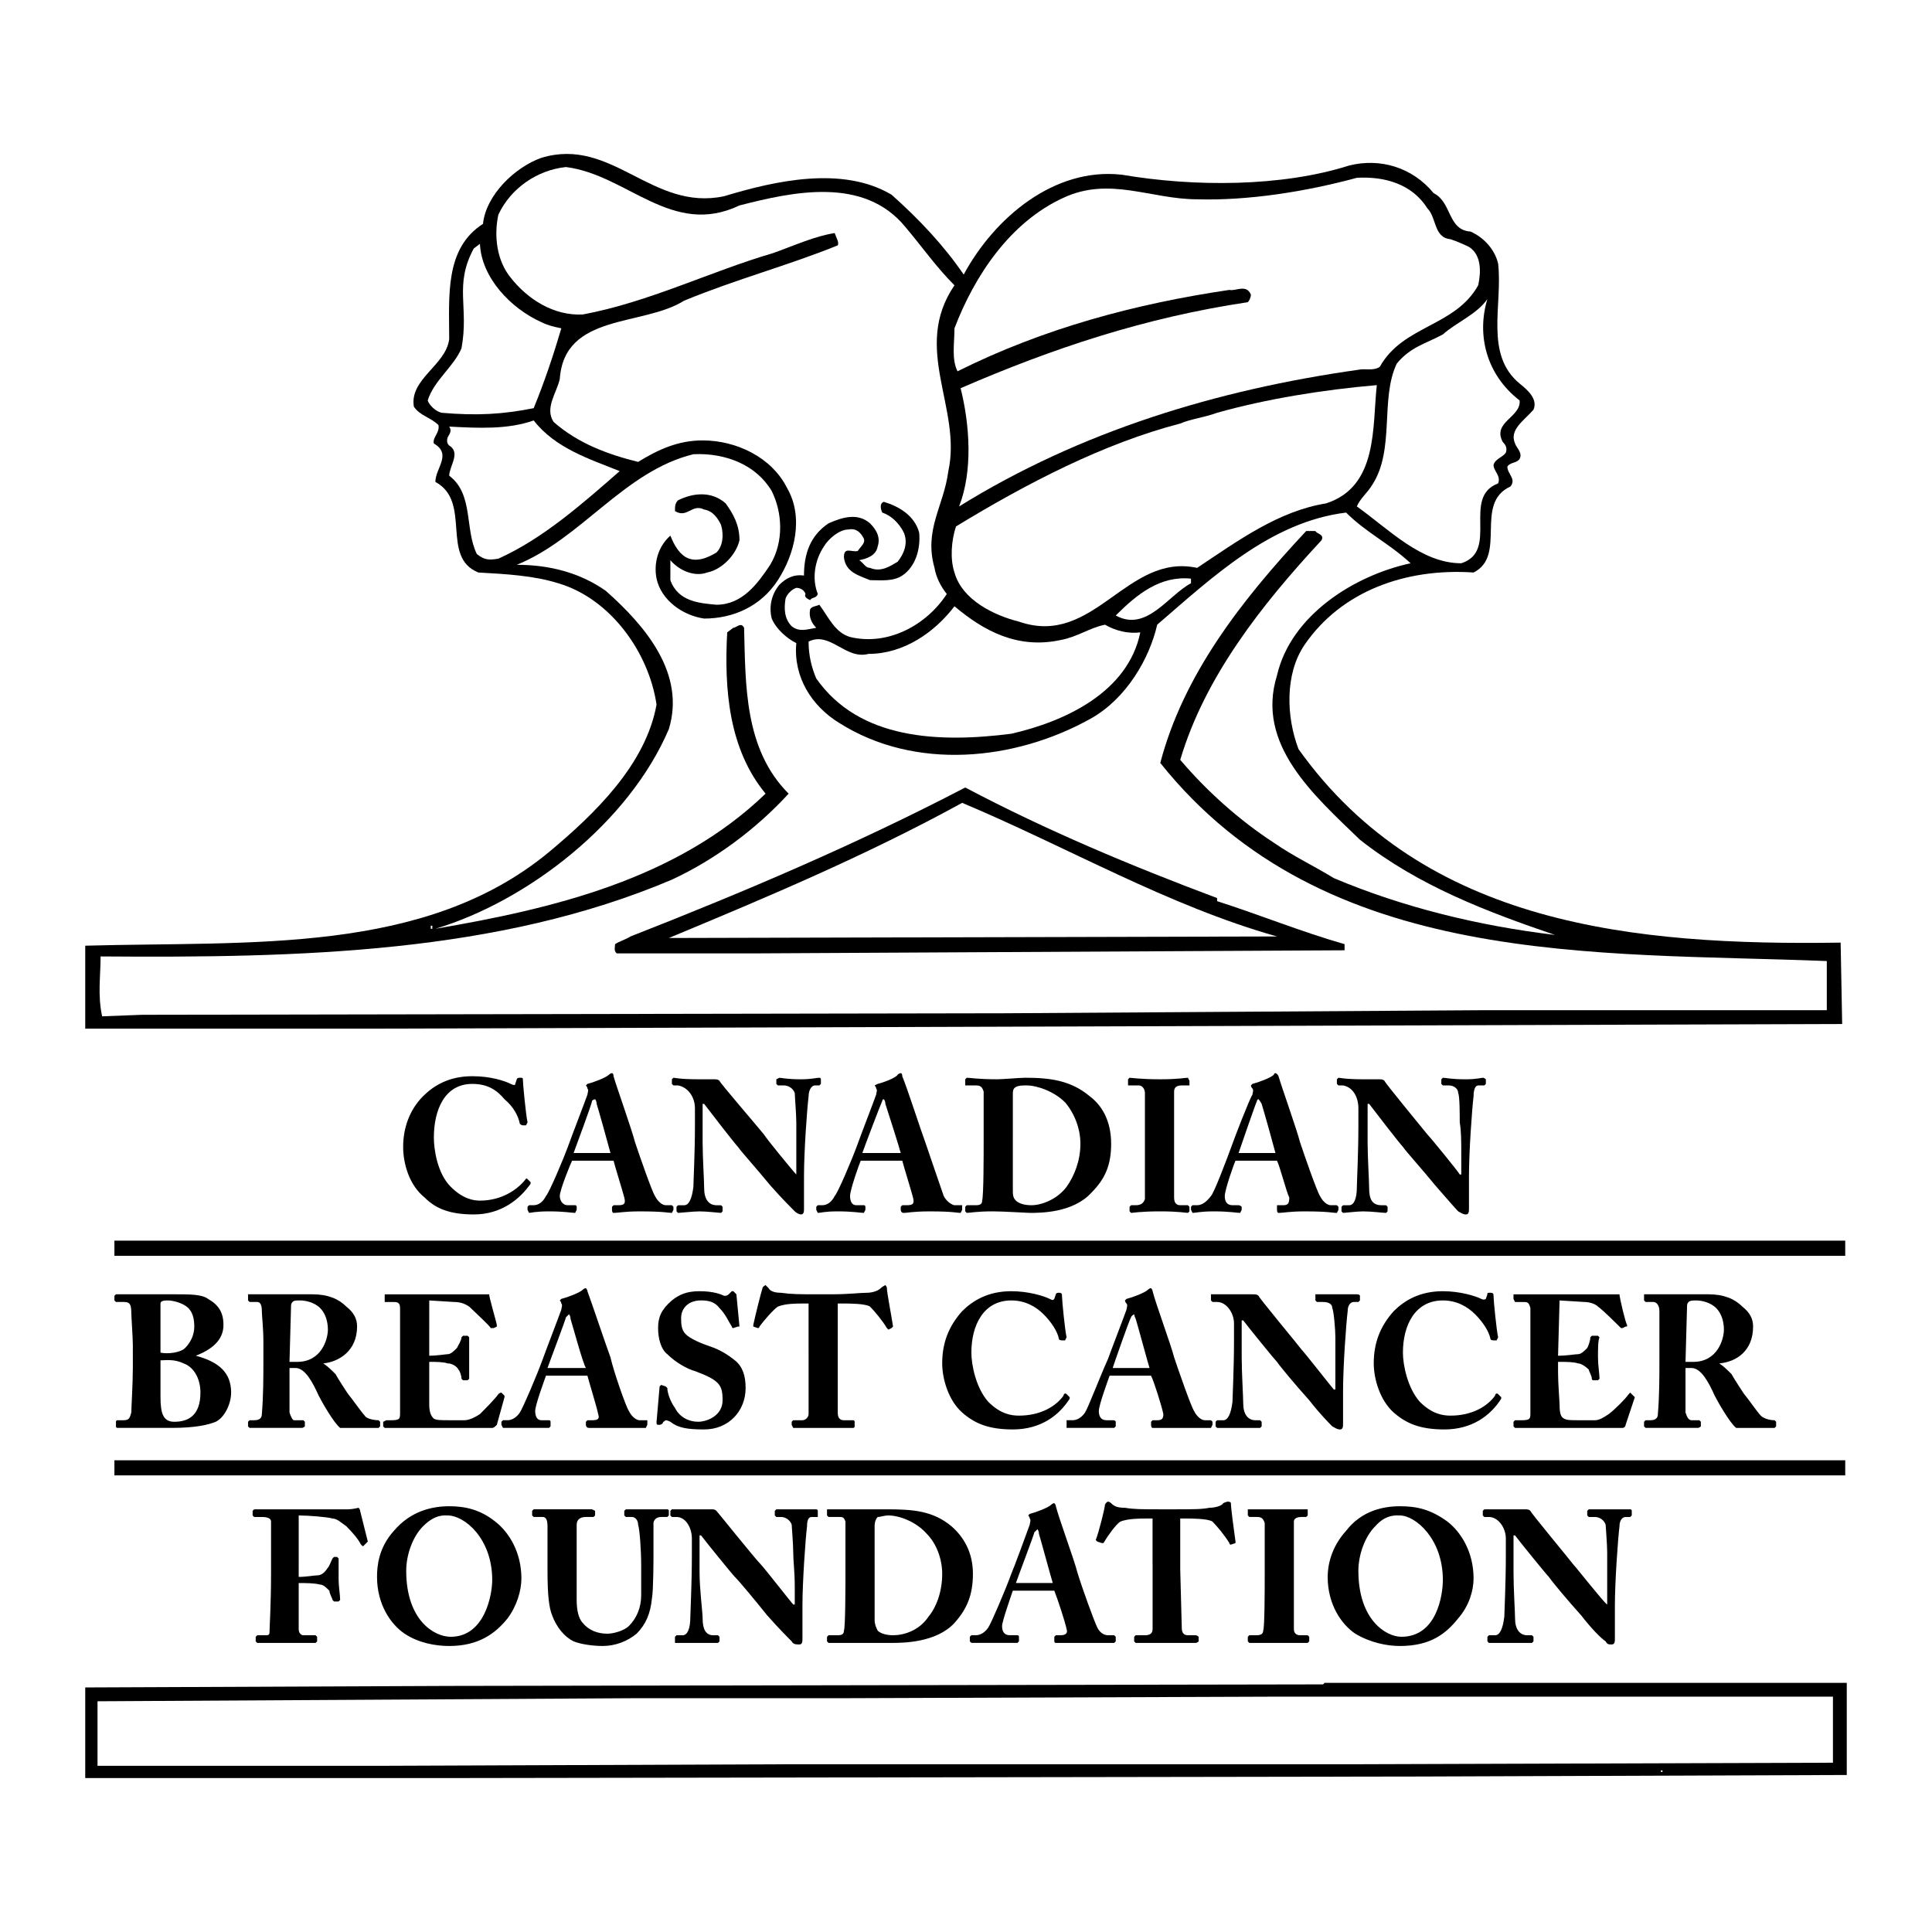
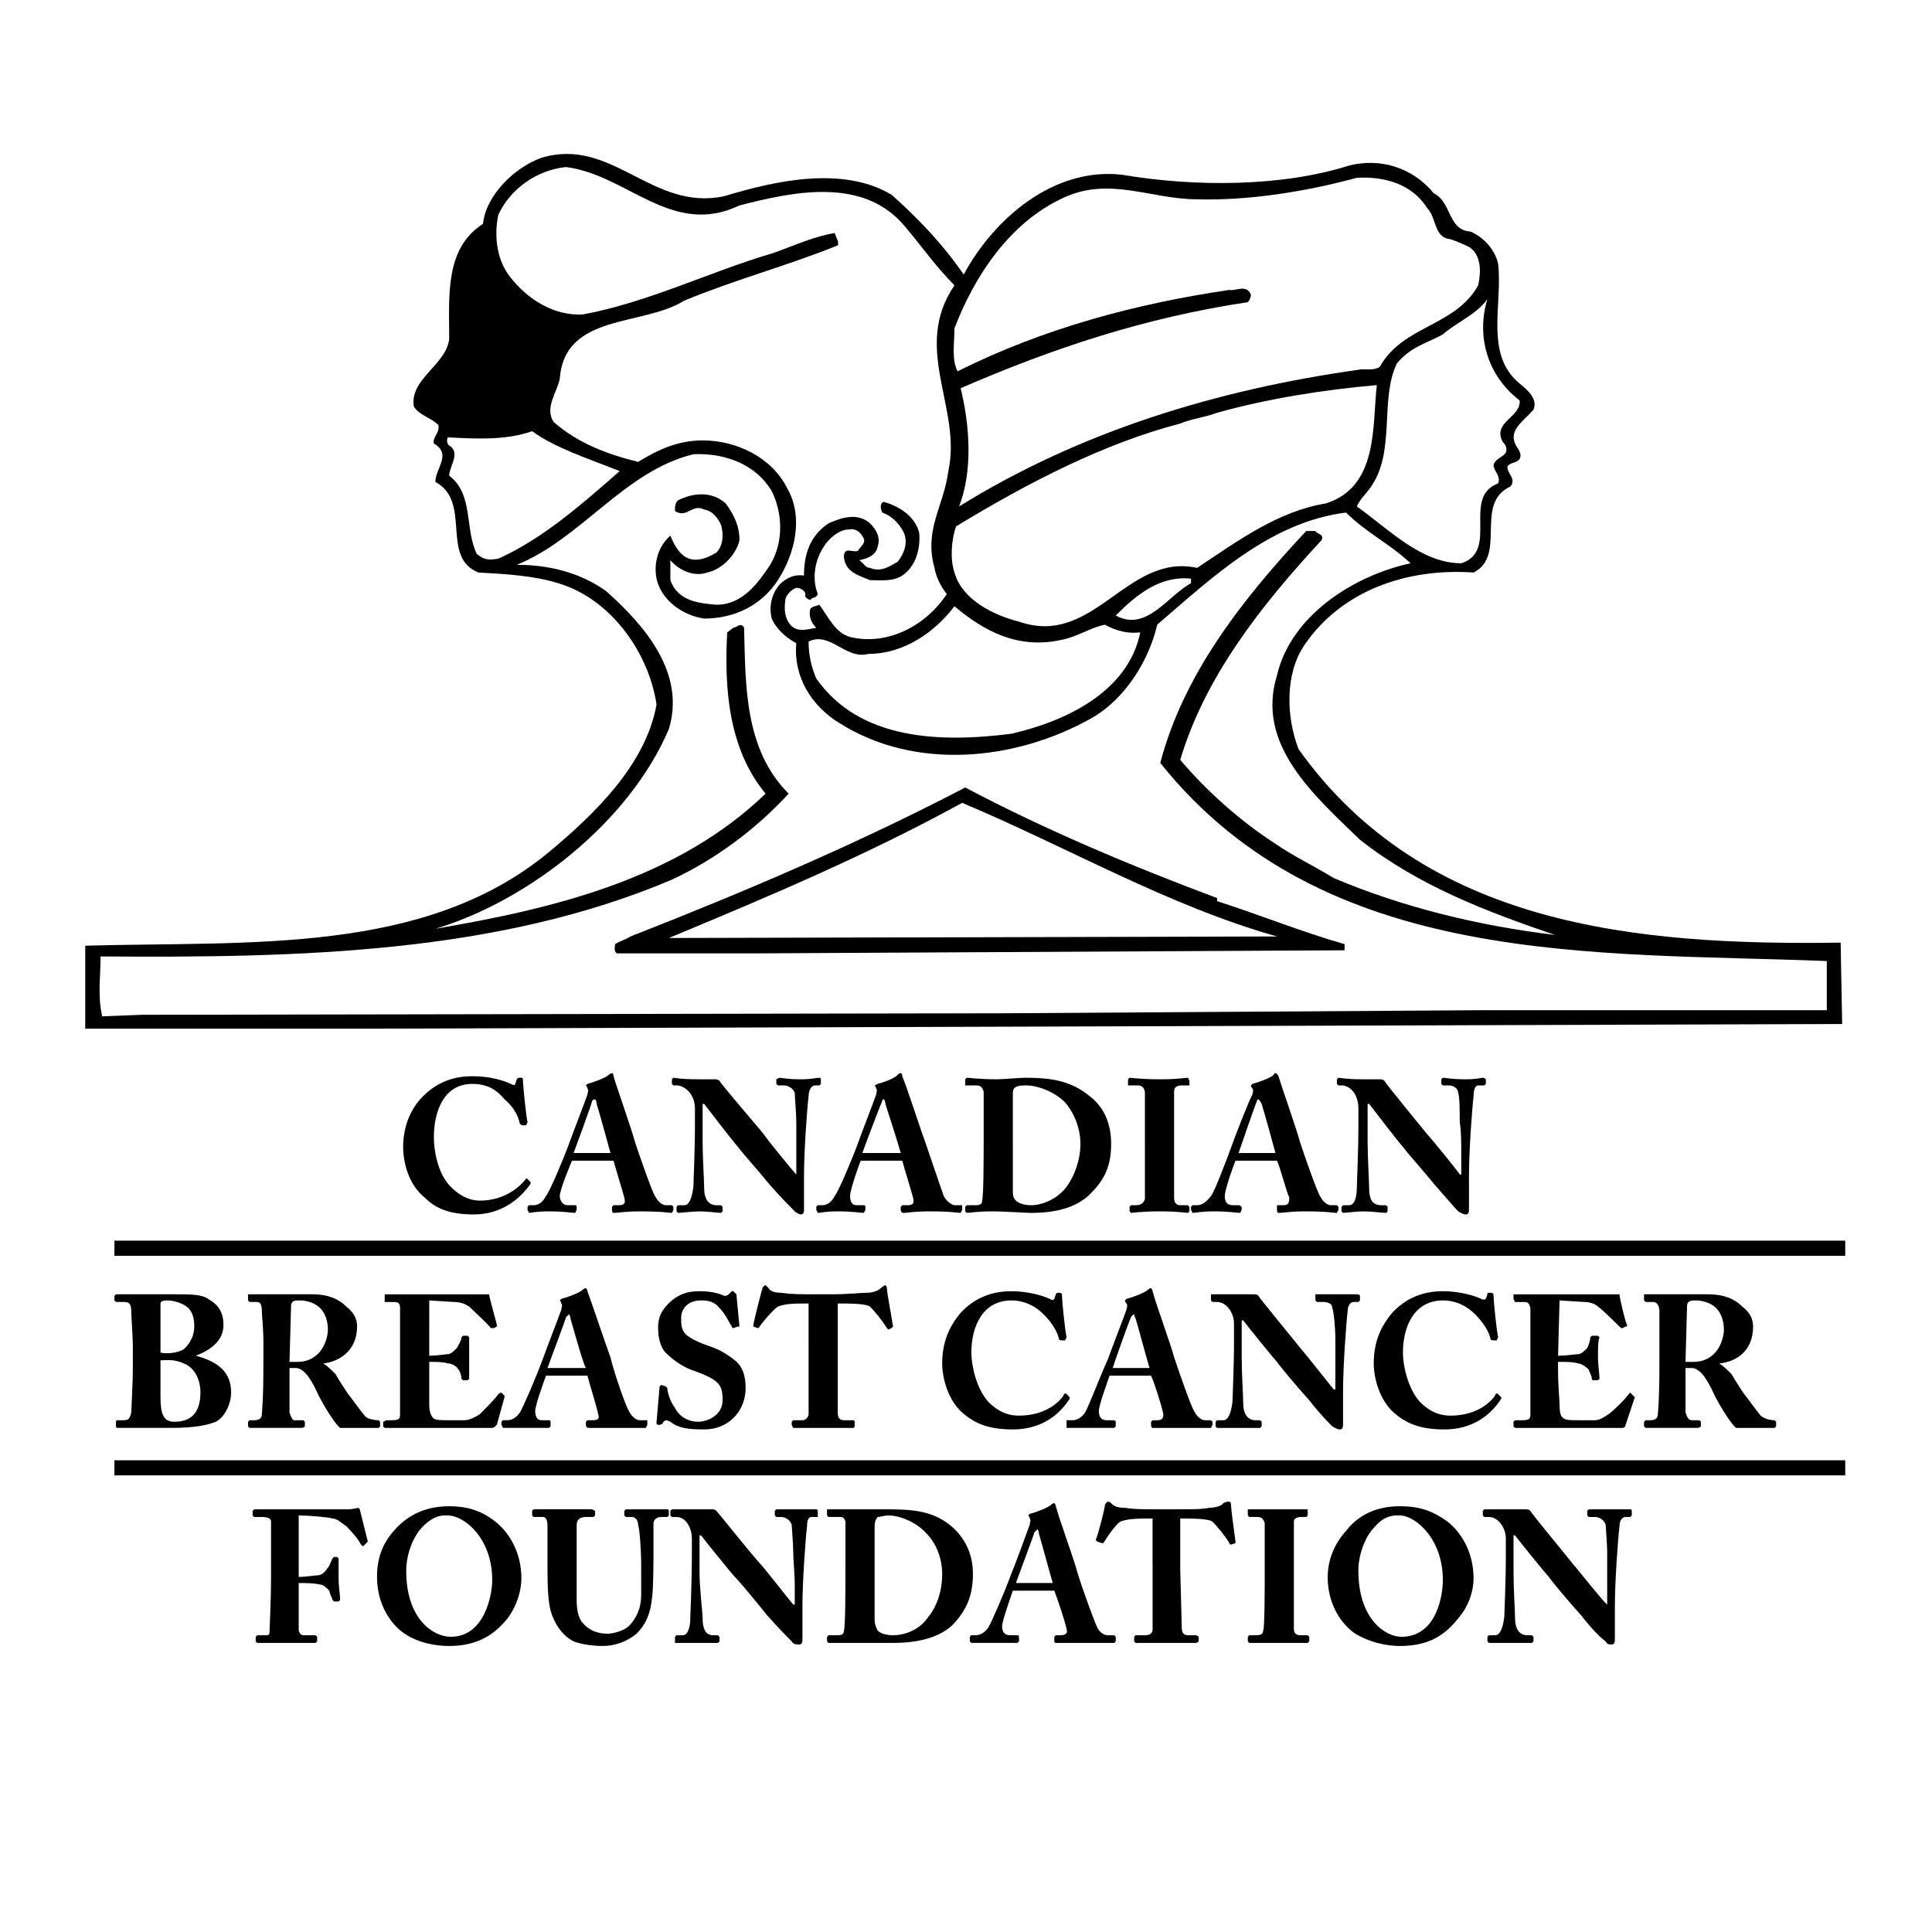
<svg xmlns="http://www.w3.org/2000/svg" version="1.0" id="Layer_1" x="0px" y="0px" width="192.756px" height="192.756px" viewBox="0 0 192.756 192.756" enable-background="new 0 0 192.756 192.756" xml:space="preserve">
  <g>
    <polygon fill-rule="evenodd" clip-rule="evenodd" fill="#FFFFFF" points="0,0 192.756,0 192.756,192.756 0,192.756 0,0  " />
    <path fill-rule="evenodd" clip-rule="evenodd" d="M72.245,19.577c5.057-1.532,11.798-3.064,16.702-0.153   c2.758,2.452,5.209,5.057,7.201,7.968c3.065-5.669,9.041-10.726,15.783-9.96c7.201,1.226,15.935,1.226,22.677-0.919   c3.064-0.766,6.282,0.153,8.428,2.758c1.838,0.919,1.379,3.678,3.677,3.831c1.379,0.613,2.452,1.839,2.758,3.218   c0.46,4.137-1.379,9.041,2.146,11.952c0.767,0.613,1.839,1.532,1.379,2.604c-0.919,1.073-2.451,1.992-1.839,3.371   c0.153,0.46,0.767,0.919,0.46,1.532c-0.307,0.46-0.919,0.307-1.226,0.766c0,0.766,0.919,1.226,0.307,1.992   c-3.678,1.685-0.307,6.895-3.678,8.581c-6.742-0.46-13.178,1.838-16.854,7.202c-1.992,2.911-1.839,7.201-0.613,10.419   c12.564,17.621,33.557,19.613,54.088,19.306l0.153,8.121l-145.716,0.46H8.504v-8.274c16.548-0.46,33.862,0.919,46.273-9.347   c4.597-3.831,9.653-8.734,10.726-14.709c-0.766-5.209-4.597-10.572-9.807-12.105c-2.451-0.766-5.209-0.919-7.968-1.072   c-3.83-1.532-0.613-7.048-4.29-9.04c0-1.379,1.686-2.758-0.153-3.831c-0.154-0.613,0.613-1.073,0.459-1.838   c-0.766-0.766-1.839-0.919-2.452-1.839c-0.46-2.758,3.218-4.137,3.524-6.742c0-4.291-0.459-9.041,3.371-11.492   c0.307-2.912,3.218-5.669,5.823-6.589C61.06,13.602,65.043,21.109,72.245,19.577L72.245,19.577z" />
    <path fill-rule="evenodd" clip-rule="evenodd" fill="#FFFFFF" d="M73.777,20.497c5.363-1.379,12.411-2.911,16.548,2.145   c1.686,1.992,3.064,3.984,4.903,5.822c-4.29,6.283,0.767,12.258-0.613,18.541c-0.459,3.524-2.452,5.822-1.379,9.653   c0.153,0.919,0.613,1.839,1.226,2.605c-1.992,3.064-5.822,5.209-9.653,4.29c-1.532-0.459-2.145-1.992-3.064-3.217   c-0.307,0.153-0.766,0.153-0.919,0.459c-0.153,0.766,0.153,1.379,0.613,1.839c-0.919,0.153-1.686,0.459-2.451-0.153   c-0.767-0.766-0.767-1.839-0.613-2.758c0.153-0.46,0.613-0.92,1.073-1.073c0.306,0,0.766,0.153,0.919,0.613   c-0.153,0.306,0.153,0.46,0.459,0.613c0.153-0.307,0.613-0.153,0.766-0.613c-0.613-1.532-0.306-3.371,0.613-4.75   c0.46-0.766,1.532-1.686,2.452-1.686c0.766-0.153,1.226,0.307,1.532,0.919c0.153,0.459-0.307,0.766-0.613,1.226   c-0.613,0.153-1.379-0.459-1.379,0.613c0.153,1.532,1.532,1.839,2.604,2.298c1.073,0,2.298,0.153,3.218-0.459   c1.378-0.92,1.838-2.758,1.685-4.291c-0.459-1.686-1.992-2.605-3.524-3.064c-0.46,0.153-0.307,0.766-0.153,1.072   c0.919,0.307,1.685,1.073,2.145,1.992c0.46,1.072,0,2.145-0.613,2.911c-0.766,0.459-1.686,1.073-2.758,0.613   c-0.459,0-0.613-0.459-1.073-0.766c0.767-0.153,1.686-0.459,1.839-1.379c0.307-0.919-0.153-1.686-0.766-2.298   c-1.226-1.073-2.758-0.613-4.137,0c-1.839,1.226-2.452,3.064-2.452,5.21c-1.073-0.153-1.839,0.306-2.452,0.919   c-0.766,0.919-1.072,2.145-0.766,3.371c0.459,1.073,1.532,1.992,2.452,2.451c-0.307,3.371,1.532,6.283,4.29,7.968   c7.508,4.75,17.467,3.831,25.128-0.46c3.524-1.992,5.823-5.976,6.589-9.347c5.517-4.75,11.339-10.266,18.847-11.186   c1.992,1.992,4.29,3.064,6.436,5.057c-5.67,1.226-11.951,5.209-13.331,11.186c-2.145,6.895,3.678,11.951,8.274,16.395   c5.822,4.597,12.718,7.201,19.46,9.5c-7.661-0.919-15.169-2.758-22.064-5.669c-1.992-1.226-3.984-2.145-5.976-3.524   c-3.524-2.298-6.742-5.209-9.347-8.274c2.451-8.274,8.121-15.475,14.097-21.911c0.306-0.613-0.46-0.613-0.613-0.919h-0.919   c-6.589,7.048-12.259,14.403-14.557,23.137c16.395,20.532,43.362,18.846,66.499,19.766v4.903h-34.169l-47.806,0.307l-86.112,0.152   l-3.984,0.153c-0.46-2.145-0.153-3.983-0.153-5.975c19.919,0.153,39.685-0.307,56.999-7.661c4.291-1.992,8.428-5.057,11.646-8.581   c-4.443-4.443-4.291-10.879-4.443-16.548c-0.307-0.613-0.767,0-1.073,0l-0.613,0.459c-0.307,5.669,0.153,11.645,3.83,16.088   c-8.887,8.581-21.298,11.492-32.943,13.484c9.194-2.758,19.306-10.572,23.29-19.919c1.686-5.516-2.298-10.266-6.282-13.791   c-2.604-1.838-5.669-2.604-8.887-2.604c6.436-2.605,10.726-9.347,17.621-11.032c3.218-0.153,6.282,1.073,7.814,3.677   c1.072,2.145,1.226,5.057-0.153,7.355c-1.226,1.838-2.758,3.984-5.363,3.984c-1.686-0.153-3.831-0.307-4.597-2.452v-1.992   c0.919,1.073,2.452,1.686,3.677,1.226c1.532-0.307,2.911-1.839,3.218-3.218c0-1.532-0.613-2.605-1.379-3.678   c-1.379-1.226-3.218-1.072-4.75-0.306c-0.306,0.306-0.306,0.613-0.306,1.073c1.226,0.766,1.685-0.767,2.911-0.153   c0.919,0.153,1.379,0.919,1.686,1.532c0.306,1.073,0.153,2.145-0.46,2.758c-0.766,0.46-1.992,1.073-3.064,0.46   c-0.766-0.46-1.226-1.379-1.532-2.145c-1.226,1.072-1.686,2.758-1.379,4.29c0.459,2.145,2.604,3.677,4.75,3.984   c2.911,0,5.669-1.226,7.354-3.831c1.686-2.605,2.605-6.282,0.919-9.193c-1.532-3.065-5.057-4.75-8.427-4.75   c-2.452,0-4.443,0.919-6.436,2.145c-3.064-0.766-5.976-1.839-8.427-3.984c-0.919-1.379,0.307-2.911,0.613-4.291   c0.46-6.588,8.274-5.209,12.411-7.814c5.209-2.146,10.419-3.524,15.323-5.516c0.153-0.307-0.153-0.766-0.307-1.226   c-1.992,0.307-3.984,1.226-6.129,1.992c-6.282,1.839-12.411,4.903-19,6.129c-2.911,0.153-5.516-1.532-7.201-3.677   c-1.379-1.686-1.686-4.137-1.226-6.282c1.226-2.605,3.831-4.444,6.742-4.75C62.592,17.432,67.035,23.714,73.777,20.497   L73.777,20.497z" />
    <path fill-rule="evenodd" clip-rule="evenodd" fill="#FFFFFF" d="M142.422,20.803c0.919,0.92,0.613,2.912,2.299,3.064   c0.459,0.153,1.226,0.46,1.838,0.767c1.226,0.766,1.226,2.452,0.92,3.83c-2.299,4.137-7.508,3.984-9.807,8.121   c-0.613,0.46-1.532,0.153-2.146,0.307c-14.097,1.992-27.733,6.129-39.838,13.637c1.379-3.524,1.072-8.121,0.153-11.798   c9.193-3.984,18.387-7.048,28.652-8.581c0.153-0.153,0.307-0.459,0.307-0.766c-0.459-1.073-1.532-0.307-2.145-0.46   c-9.347,1.379-18.541,3.831-27.121,8.121c-0.613-1.226-0.307-2.758-0.307-4.291c1.992-5.209,5.517-10.573,10.879-13.024   c4.597-2.145,8.734,0.153,13.331,0.153c5.056,0.153,10.879-0.767,15.936-2.145C138.132,17.585,140.89,18.352,142.422,20.803   L142.422,20.803z" />
-     <path fill-rule="evenodd" clip-rule="evenodd" fill="#FFFFFF" d="M54.012,32.142c0.613,0.306,1.226,0.459,1.992,0.613   c-0.766,2.605-1.686,5.363-2.758,7.968c-3.065,0.613-5.669,0.766-9.194,0.459c-0.613-0.153-1.226-0.766-1.379-1.226   c0.613-1.992,2.605-3.371,3.371-5.209c0.766-4.137-0.766-6.283,1.226-9.96l0.613-0.459C48.036,27.698,50.947,30.763,54.012,32.142   L54.012,32.142z" />
    <path fill-rule="evenodd" clip-rule="evenodd" fill="#FFFFFF" d="M151.615,39.956c0.153,1.686-2.758,2.145-1.686,4.137   c0.307,0.306,0.46,0.613,0.307,1.072c-0.307,0.459-1.072,0.613-1.226,1.226c0,0.613,0.766,1.072,0.459,1.838   c-3.677,1.379,0.153,6.742-3.677,7.968c-3.984,0-7.202-3.371-10.419-5.669c0.306-0.766,1.072-1.379,1.531-2.145   c2.299-3.524,0.767-8.581,2.452-12.105c1.379-1.685,2.911-1.992,4.597-2.911c1.379-1.226,3.371-1.992,4.443-3.524   C147.325,33.367,148.244,37.351,151.615,39.956L151.615,39.956z" />
    <path fill-rule="evenodd" clip-rule="evenodd" fill="#FFFFFF" d="M137.365,38.424c-0.46,4.137,0.153,10.113-5.057,11.798   c-4.75,0.767-8.733,3.678-12.87,6.436c-7.049-1.532-10.267,7.968-17.774,5.363c-2.451-0.613-5.669-2.146-6.436-4.903   c-0.459-1.379-0.306-3.218,0.153-4.597c7.048-4.291,14.71-8.274,22.371-10.266c1.072-0.46,2.451-0.613,3.677-1.073   C126.333,39.803,132.003,38.883,137.365,38.424L137.365,38.424z" />
-     <path fill-rule="evenodd" clip-rule="evenodd" fill="#FFFFFF" d="M61.826,47.004c-3.677,3.217-7.661,6.742-12.104,8.734   c-0.919,0.153-1.379,0.153-2.145-0.46c-1.226-2.452-0.307-5.976-2.758-7.814c0-0.919,1.073-2.145,0.153-2.911   c-0.306-0.153-0.459-0.459-0.306-0.919c0.153-0.306,0.459-0.613,0.153-1.073c2.911,0.153,5.823,0.307,8.428-0.613   C55.391,44.706,58.761,45.778,61.826,47.004L61.826,47.004z" />
+     <path fill-rule="evenodd" clip-rule="evenodd" fill="#FFFFFF" d="M61.826,47.004c-3.677,3.217-7.661,6.742-12.104,8.734   c-0.919,0.153-1.379,0.153-2.145-0.46c-1.226-2.452-0.307-5.976-2.758-7.814c0-0.919,1.073-2.145,0.153-2.911   c-0.306-0.153-0.459-0.459-0.306-0.919c2.911,0.153,5.823,0.307,8.428-0.613   C55.391,44.706,58.761,45.778,61.826,47.004L61.826,47.004z" />
    <path fill-rule="evenodd" clip-rule="evenodd" fill="#FFFFFF" d="M118.825,57.73v0.459c-2.298,1.226-4.443,4.903-7.508,3.218   C113.462,59.262,115.761,57.424,118.825,57.73L118.825,57.73z" />
    <path fill-rule="evenodd" clip-rule="evenodd" fill="#FFFFFF" d="M105.801,63.859c1.686-0.307,2.912-1.226,4.444-1.532   c1.072,0.613,2.298,0.919,3.523,0.766c-1.226,5.976-7.508,8.887-12.87,10.113c-7.202,0.919-15.17,0.613-19.46-5.516   c-0.459-1.072-0.766-2.298-0.766-3.677c2.145-1.073,3.677,1.838,5.976,1.226c3.524,0,6.588-2.145,8.58-4.75   C98.14,62.939,101.511,64.778,105.801,63.859L105.801,63.859z" />
    <path fill-rule="evenodd" clip-rule="evenodd" d="M121.43,89.601v0.306c4.291,1.379,8.428,3.065,12.718,4.291v0.613l-58.378,0.306   H61.52c-0.307-0.306-0.153-0.613-0.153-0.919c0.459-0.307,1.072-0.459,1.532-0.766c11.339-4.443,22.524-9.193,33.403-14.863   C104.422,82.858,112.85,86.383,121.43,89.601L121.43,89.601z" />
    <path fill-rule="evenodd" clip-rule="evenodd" fill="#FFFFFF" d="M127.405,93.431l-60.676,0.153   c9.96-4.137,19.766-8.274,29.266-13.484C106.567,84.544,116.527,90.367,127.405,93.431L127.405,93.431z" />
-     <polygon fill-rule="evenodd" clip-rule="evenodd" fill="#FFFFFF" points="42.979,92.665 43.132,92.665 43.132,92.358    42.979,92.358 42.979,92.665  " />
-     <polygon fill-rule="evenodd" clip-rule="evenodd" points="184.252,177.092 141.655,177.245 44.818,177.398 8.504,177.398    8.504,168.357 44.818,168.205 132.003,168.052 132.155,167.898 184.252,167.898 184.252,177.092  " />
-     <polygon fill-rule="evenodd" clip-rule="evenodd" fill="#FFFFFF" points="182.873,175.866 135.374,176.019 78.987,176.019    38.689,176.172 9.729,176.172 9.729,169.736 63.205,169.431 83.89,169.431 126.793,169.277 126.946,169.277 182.873,169.277    182.873,175.866  " />
    <polygon fill-rule="evenodd" clip-rule="evenodd" fill="#FFFFFF" points="165.712,176.785 165.865,176.785 165.865,176.632    165.712,176.632 165.712,176.785  " />
    <path fill-rule="evenodd" clip-rule="evenodd" d="M47.27,121.165c2.758,0,4.597-1.532,5.669-3.064c0-0.153,0-0.153,0-0.153   l-0.306-0.307c-0.154-0.153-0.154,0-0.307,0.153c-0.766,0.919-2.299,1.992-4.444,1.992c-0.613,0-1.685-0.153-2.911-1.379   c-1.379-1.38-1.685-3.831-1.685-4.903c0-2.759,1.072-5.363,3.83-5.363c1.533,0,2.452,0.613,3.218,1.532   c0.919,0.767,1.379,1.686,1.532,2.452c0.153,0.152,0.307,0.152,0.307,0.152h0.306l0.154-0.306c-0.154-0.613-0.46-3.831-0.46-4.138   s0-0.307-0.307-0.307c-0.306,0-0.306,0.153-0.306,0.153l-0.153,0.46c0,0.153-0.153,0.153-0.459,0   c-0.613-0.307-1.992-0.766-3.831-0.766c-2.298,0-3.83,0.919-4.903,1.991c-1.379,1.379-1.992,3.218-1.992,5.057   c0,1.686,0.613,3.831,2.145,5.057C43.439,120.552,44.818,121.165,47.27,121.165L47.27,121.165z M61.213,115.802   c0.153,0.613,0.919,3.064,1.073,3.678c0.153,0.612,0,0.766-0.613,0.766h-0.46l-0.153,0.153v0.307c0,0,0,0.307,0.153,0.307   c0.46,0,1.073-0.153,2.605-0.153c2.452,0,2.911,0.153,3.217,0.153l0.153-0.307v-0.307l-0.153-0.153h-0.613   c-0.306,0-0.766-0.307-1.072-0.919c-0.307-0.46-1.532-3.984-1.992-5.363c-0.307-1.226-1.839-5.516-2.146-6.588   c0-0.307-0.153-0.307-0.153-0.307s-0.153,0-0.306,0.153c-0.307,0.306-1.532,0.766-2.145,0.919l-0.153,0.153   c0,0,0.153,0.153,0.153,0.307c0.153,0.153,0,0.46,0,0.612c-0.153,0.46-1.686,4.443-1.839,4.903   c-0.613,1.686-1.992,4.903-2.298,5.21c-0.307,0.612-0.766,0.919-1.226,0.919h-0.46l-0.153,0.153v0.307l0.153,0.307   c0.153,0,0.613-0.153,1.992-0.153c1.533,0,2.298,0.153,2.605,0.153l0.153-0.307v-0.307c0,0,0-0.153-0.153-0.153h-0.766   c-0.459,0-0.766-0.459-0.766-0.919c0-0.613,1.073-3.218,1.226-3.524H61.213L61.213,115.802z M57.229,115.036   c0.153-0.46,1.839-4.903,1.839-5.21c0.153-0.153,0.306-0.153,0.306-0.153s0.153,0.153,0.153,0.46   c0.153,0.459,1.226,4.29,1.379,4.903H57.229L57.229,115.036z M79.447,117.181L79.447,117.181c-0.307-0.307-3.065-3.677-3.218-3.983   c-0.613-0.767-4.444-5.21-4.444-5.363c-0.153-0.153-0.306-0.153-0.613-0.153c-0.153,0-0.766,0-1.379,0   c-1.992,0-2.451-0.153-2.605-0.153l-0.153,0.153v0.46l0.153,0.153h0.46c0.919,0.153,1.686,1.072,1.686,2.298v1.686   c0,2.759-0.153,5.67-0.153,6.13c-0.153,1.226-0.46,1.838-0.919,1.838h-0.613l-0.153,0.153v0.46l0.153,0.153   c0.153,0,1.532-0.153,2.145-0.153c0.766,0,1.992,0.153,2.146,0.153l0.153-0.153v-0.46l-0.153-0.153h-0.46   c-0.766,0-1.226-0.612-1.226-1.686c0-0.766-0.153-3.064-0.153-4.597v-3.83h0.153c0.459,0.612,3.064,3.983,3.371,4.29   c0.307,0.46,1.839,2.146,3.218,3.831c1.073,1.226,2.146,2.298,2.452,2.604c0.153,0.153,0.459,0.307,0.613,0.307   c0.307,0,0.307-0.307,0.307-0.613v-3.218c0-2.451,0.306-6.742,0.46-7.968c0-0.612,0.306-1.072,0.613-1.072h0.459l0.153-0.153v-0.46   c0,0,0-0.153-0.153-0.153c-0.307,0-0.766,0.153-1.839,0.153c-1.379,0-1.992-0.153-2.145-0.153l-0.307,0.153v0.46l0.153,0.153h0.613   c0.46,0,0.919,0.307,1.073,0.767c0,0.306,0.153,2.145,0.153,2.911c0,0.919,0,1.839,0,3.523V117.181L79.447,117.181z M90.02,115.802   c0.153,0.613,0.919,3.064,1.072,3.678c0.153,0.612,0,0.766-0.613,0.766H90.02l-0.154,0.153v0.307c0,0,0,0.307,0.307,0.307   c0.306,0,0.919-0.153,2.605-0.153c2.298,0,2.758,0.153,3.064,0.153l0.153-0.307v-0.307v-0.153h-0.767   c-0.153,0-0.766-0.307-1.072-0.919c-0.153-0.46-1.379-3.984-1.839-5.363c-0.459-1.226-1.839-5.516-2.298-6.588   c0-0.307-0.154-0.307-0.154-0.307s-0.153,0-0.306,0.153c-0.153,0.306-1.379,0.766-1.992,0.919l-0.306,0.153   c0,0,0.153,0.153,0.153,0.307c0.153,0.153,0,0.46,0,0.612c-0.153,0.46-1.686,4.443-1.838,4.903   c-0.613,1.686-1.992,4.903-2.298,5.21c-0.307,0.612-0.766,0.919-1.226,0.919h-0.459l-0.153,0.153v0.307l0.153,0.307   c0.307,0,0.613-0.153,1.992-0.153c1.532,0,2.298,0.153,2.604,0.153l0.153-0.307v-0.307c0,0,0-0.153-0.153-0.153h-0.766   c-0.459,0-0.613-0.459-0.613-0.919c0-0.613,0.919-3.218,1.072-3.524H90.02L90.02,115.802z M86.036,115.036   c0.153-0.46,1.838-4.903,1.992-5.21c0-0.153,0.153-0.153,0.153-0.153s0.153,0.153,0.153,0.46c0.153,0.459,1.378,4.29,1.532,4.903   H86.036L86.036,115.036z M98.14,113.656c0,1.532,0,5.67-0.152,6.13c0,0.306-0.153,0.459-0.613,0.459h-0.919l-0.153,0.153v0.46   l0.153,0.153c0.306,0,0.919-0.153,2.605-0.153c1.072,0,3.37,0.153,3.677,0.153c1.073,0,4.291,0,6.129-1.992   c1.38-1.379,1.992-2.758,1.992-4.903c0-2.298-0.919-3.83-2.145-4.75c-1.839-1.532-3.831-1.839-6.436-1.839   c-0.46,0-2.299,0.153-2.759,0.153c-1.991,0-2.758-0.153-3.064-0.153l-0.153,0.153v0.613h0.153h0.919   c0.46,0,0.613,0.153,0.766,0.612c0,0.307,0,2.912,0,3.371V113.656L98.14,113.656z M101.051,112.737c0-0.153,0-2.758,0-3.524   c0-0.307,0-0.612,0.307-0.766s0.613-0.153,1.072-0.153c1.073,0,2.759,0.612,3.831,1.686c0.92,1.072,1.532,2.604,1.532,4.137   c0,1.686-0.612,3.218-1.379,4.291c-0.919,1.226-2.451,1.838-3.524,1.838c-0.612,0-1.226-0.153-1.532-0.459   c-0.307-0.307-0.307-0.613-0.307-1.073c0-1.072,0-4.29,0-4.597V112.737L101.051,112.737z M114.229,114.423c0,0.919,0,5.057,0,5.21   c-0.153,0.459-0.46,0.612-0.919,0.612h-0.46l-0.153,0.153v0.46l0.153,0.153c0.153,0,0.919-0.153,2.911-0.153   c1.839,0,2.604,0.153,2.758,0.153l0.153-0.153v-0.46l-0.153-0.153h-0.766c-0.307,0-0.613-0.153-0.613-0.766   c0-0.153,0-4.443,0-4.597v-1.532c0-0.153,0-4.29,0-4.444c0-0.459,0.307-0.612,0.767-0.612h0.612h0.153v-0.46l-0.153-0.307   c-0.307,0-0.919,0.153-2.758,0.153c-1.992,0-2.911-0.153-3.064-0.153l-0.153,0.153v0.613h0.153h0.919   c0.307,0,0.613,0.307,0.613,0.767c0,0.152,0,3.523,0,3.983V114.423L114.229,114.423z M127.405,115.802   c0.308,0.613,0.92,3.064,1.227,3.678c0,0.612-0.153,0.766-0.613,0.766h-0.613v0.153v0.307c0,0,0,0.307,0.153,0.307   c0.46,0,1.073-0.153,2.605-0.153c2.451,0,2.758,0.153,3.218,0.153l0.153-0.307v-0.307l-0.153-0.153h-0.613   c-0.307,0-0.766-0.307-1.072-0.919c-0.307-0.46-1.532-3.984-1.992-5.363c-0.307-1.226-1.839-5.516-2.146-6.588   c-0.153-0.307-0.306-0.307-0.306-0.307s-0.153,0-0.153,0.153c-0.307,0.306-1.532,0.766-2.146,0.919l-0.153,0.153   c0,0,0,0.153,0.153,0.307s0,0.46,0,0.612c-0.307,0.46-1.839,4.443-1.992,4.903c-0.612,1.686-1.839,4.903-2.145,5.21   c-0.46,0.612-0.92,0.919-1.379,0.919h-0.46l-0.153,0.153v0.307l0.153,0.307c0.307,0,0.766-0.153,2.145-0.153   c1.533,0,2.299,0.153,2.605,0.153l0.153-0.307v-0.307c0,0-0.153-0.153-0.307-0.153h-0.613c-0.612,0-0.766-0.459-0.766-0.919   c0-0.613,0.919-3.218,1.072-3.524H127.405L127.405,115.802z M123.575,115.036c0.153-0.46,1.686-4.903,1.839-5.21   c0-0.153,0.153-0.153,0.153-0.153s0.153,0.153,0.307,0.46c0.153,0.459,1.226,4.29,1.379,4.903H123.575L123.575,115.036z    M145.793,117.181h-0.153c-0.153-0.307-2.911-3.677-3.218-3.983c-0.613-0.767-4.29-5.21-4.29-5.363   c-0.153-0.153-0.307-0.153-0.613-0.153s-0.767,0-1.379,0c-1.992,0-2.451-0.153-2.604-0.153l-0.153,0.153v0.46l0.153,0.153h0.459   c0.92,0.153,1.532,1.072,1.532,2.298v1.686c0,2.759-0.152,5.67-0.152,6.13c0,1.226-0.308,1.838-0.767,1.838h-0.613l-0.153,0.153   v0.46l0.153,0.153c0.153,0,1.38-0.153,1.992-0.153c0.919,0,1.992,0.153,2.299,0.153l0.152-0.153v-0.46l-0.152-0.153h-0.46   c-0.92,0-1.226-0.612-1.226-1.686c0-0.766-0.153-3.064-0.153-4.597v-3.83h0.153c0.459,0.612,3.064,3.983,3.371,4.29   c0.306,0.46,1.838,2.146,3.217,3.831c1.073,1.226,1.992,2.298,2.299,2.604c0.307,0.153,0.46,0.307,0.766,0.307   c0.307,0,0.307-0.307,0.307-0.613v-3.218c0-2.451,0.307-6.742,0.46-7.968c0-0.612,0.153-1.072,0.46-1.072h0.612l0.153-0.153v-0.46   c0,0-0.153-0.153-0.307-0.153s-0.612,0.153-1.686,0.153c-1.531,0-1.991-0.153-2.298-0.153l-0.153,0.153v0.46l0.153,0.153h0.612   c0.46,0,0.92,0.307,0.92,0.767c0.153,0.306,0.153,2.145,0.153,2.911c0.153,0.919,0.153,1.839,0.153,3.523V117.181L145.793,117.181z   " />
    <path fill-rule="evenodd" clip-rule="evenodd" d="M13.254,136.487c0,1.532-0.153,3.983-0.153,4.443   c-0.153,0.46-0.153,0.767-0.766,0.767h-0.613c-0.153,0-0.153,0.153-0.153,0.153v0.459c0,0,0,0.153,0.153,0.153   c0.306,0,0.766,0,2.758,0c0.613,0,2.298,0,2.605,0c2.452,0,3.677-0.307,4.443-0.612c0.919-0.46,1.532-1.839,1.532-2.912   c0-1.992-1.226-3.064-3.524-3.677l0,0c1.992-0.767,2.758-1.839,2.758-3.065c0-1.226-0.459-1.991-1.532-2.604   c-0.613-0.459-1.838-0.459-3.218-0.459c-1.226,0-2.452,0-3.064,0c-1.838,0-2.604,0-2.911,0l-0.153,0.152v0.46l0.153,0.153h0.613   c0.613,0,0.919,0,0.919,1.072c0,0.307,0.153,2.605,0.153,3.219V136.487L13.254,136.487z M16.012,135.721   c0.46,0,1.379-0.153,2.299,0.307c0.919,0.307,1.686,1.379,1.686,2.911c0,2.299-1.226,2.912-2.605,2.912   c-1.072,0-1.379-0.767-1.379-2.452V135.721L16.012,135.721z M16.012,133.576c0-1.532,0-3.218,0-3.524s0.46-0.307,0.766-0.307   c0.307,0,1.226,0.153,1.839,0.613s0.766,1.226,0.766,1.991c0,0.767-0.307,1.532-0.919,2.146c-0.459,0.46-1.686,0.613-2.452,0.46   V133.576L16.012,133.576z M26.278,135.721c0,1.686,0,3.524-0.153,5.363c0,0.459-0.306,0.613-0.766,0.613h-0.459l-0.153,0.153v0.459   l0.153,0.153c0.153,0,0.613,0,2.605,0c1.992,0,2.604,0,2.604,0c0.153,0,0.307-0.153,0.307-0.153v-0.459l-0.153-0.153h-0.919   c-0.153,0-0.307-0.307-0.46-0.767c0-0.153,0-2.299,0-3.371v-1.072h0.613c0.919,0,1.686,1.379,2.298,2.758   c0.307,0.613,1.532,2.758,2.145,3.218c0.459,0,1.226,0,1.686,0c1.532,0,2.145,0,2.145,0l0.153-0.153v-0.459l-0.153-0.153   c-0.459,0-1.226-0.154-1.379-0.46c-0.307-0.307-1.379-1.839-1.532-1.992s-1.226-1.839-1.379-2.145   c-0.46-0.46-0.766-0.767-1.226-1.073l0,0c1.532-0.153,3.371-1.226,3.371-3.678c0-0.766-0.306-1.379-1.072-1.991   c-0.767-0.767-1.839-1.226-3.371-1.226c-0.766,0-2.452,0-3.524,0c-1.992,0-2.605,0-2.758,0h-0.153v0.612l0.153,0.153h0.766   c0.307,0,0.459,0.307,0.459,0.92c0,0.459,0.153,1.686,0.153,3.063V135.721L26.278,135.721z M29.036,130.358   c0-0.153,0-0.307,0.154-0.46c0.153-0.153,0.306-0.153,0.766-0.153c0.459,0,1.379,0.153,1.992,0.767   c0.459,0.459,0.766,1.226,0.766,2.145c0,0.92-0.613,3.218-3.064,3.218c-0.153,0-0.459,0-0.766,0L29.036,130.358L29.036,130.358z    M42.826,129.745l2.452,0.153c0.613,0,1.073,0.153,1.532,0.46c0.306,0.307,2.145,1.991,2.145,2.146c0.153,0,0.307,0,0.307,0   l0.306-0.154c0,0,0,0,0-0.153c0-0.152-0.766-2.758-0.766-3.063h-0.153c0,0-0.46,0-0.767,0h-6.588c-1.686,0-2.452,0-2.912,0l0,0   v0.459v0.307h0.767c0.459,0,0.766,0,0.766,0.613c0,0.307,0,2.604,0,4.137v6.282c0,0.612,0,0.767-0.919,0.767h-0.46l-0.306,0.153   v0.459l0.153,0.153c0.46,0,1.073,0,2.452,0c6.589,0,8.121,0,8.274,0s0.306-0.153,0.459-0.307l0.766-2.758v-0.153l-0.307-0.307   c0,0-0.153,0-0.306,0.153c-0.307,0.46-1.379,1.532-1.839,1.992c-0.459,0.307-1.072,0.613-1.532,0.613c-0.307,0-1.073,0-1.379,0   c-1.072,0-1.379,0-1.685-0.154c-0.154-0.152-0.46-0.459-0.46-1.378c0-0.307,0-2.146,0-3.219v-1.072c0.766,0,1.379,0,1.839,0.153   c0.459,0,0.919,0.307,1.072,0.613c0.153,0.153,0.307,0.612,0.307,0.919c0.153,0.153,0.153,0.153,0.153,0.153h0.459l0.153-0.153   c0-0.459,0-1.379,0-2.145c0-0.767,0-1.686,0-1.992l-0.153-0.153h-0.459l-0.153,0.153c0,0.307-0.307,0.767-0.46,1.072   c-0.306,0.307-0.613,0.613-0.919,0.613c-0.153,0-1.073,0.153-1.839,0.153V129.745L42.826,129.745z M58.608,137.253   c0.153,0.613,0.919,3.064,1.072,3.831c0.153,0.459,0,0.613-0.613,0.613h-0.459l-0.153,0.153v0.306c0,0,0,0.307,0.306,0.307   c0.307,0,0.919,0,2.605,0c2.298,0,2.758,0,3.064,0l0.153-0.307v-0.306v-0.153h-0.766c-0.307,0-0.766-0.307-1.073-0.92   c-0.307-0.46-1.532-3.983-1.838-5.362c-0.46-1.226-1.839-5.363-2.298-6.589c0-0.153-0.153-0.307-0.153-0.307s-0.153,0-0.307,0.153   c-0.306,0.307-1.532,0.766-2.145,0.919l-0.153,0.153c0,0,0.153,0.153,0.153,0.307c0.153,0.153,0,0.46,0,0.613   c-0.153,0.459-1.686,4.443-1.839,4.902c-0.613,1.686-1.992,4.903-2.298,5.363c-0.306,0.46-0.766,0.767-1.226,0.767h-0.46   l-0.153,0.153v0.306l0.153,0.307c0.153,0,0.613,0,1.992,0c1.532,0,2.298,0,2.604,0l0.153-0.153v-0.459c0,0,0-0.153-0.153-0.153   h-0.766c-0.46,0-0.613-0.46-0.613-0.92c0-0.612,0.919-3.064,1.073-3.524H58.608L58.608,137.253z M54.625,136.487   c0.153-0.46,1.838-4.903,1.838-5.057c0.153-0.153,0.307-0.307,0.307-0.307s0.153,0.153,0.153,0.46   c0.153,0.46,1.226,4.443,1.532,4.903H54.625L54.625,136.487z M65.963,138.173l-0.153,0.153l-0.306,3.524   c0,0.306,0,0.306,0.306,0.306c0,0,0.153,0,0.307-0.153c0-0.152,0.306-0.306,0.306-0.306s0.154,0,0.46,0.153   c0.766,0.612,1.686,0.766,3.371,0.766c2.451,0,4.137-1.839,4.137-4.137c0-1.227-0.306-2.146-1.072-2.759   c-0.766-0.612-1.533-1.072-2.452-1.379c-0.919-0.307-1.992-0.766-2.452-1.226s-0.459-1.072-0.459-1.686   c0-0.612,0.459-1.686,1.992-1.686c0.766,0,1.379,0.153,1.838,0.767c0.613,0.612,0.919,1.379,1.226,1.838   c0,0.154,0.153,0.154,0.153,0.154l0.459-0.154h0.153l-0.307-3.217l-0.306-0.307h-0.153l-0.307,0.307   c-0.153,0.152-0.306,0.152-0.459,0.152c-0.306-0.152-1.073-0.459-2.452-0.459c-1.226,0-1.992,0.307-2.758,0.919   c-1.072,0.92-1.378,1.686-1.378,2.759c0,1.072,0.306,2.145,0.919,2.604c0.919,0.919,2.145,1.532,2.758,1.686   c2.451,0.919,2.758,1.379,2.758,2.911s-1.532,2.146-2.451,2.146c-0.92,0-1.839-0.46-2.298-1.38   c-0.46-0.612-0.766-1.532-0.766-1.991l-0.154-0.153L65.963,138.173L65.963,138.173z M80.673,134.648c0,0.307,0,6.129,0,6.436   s-0.307,0.613-0.613,0.613H79.14l-0.153,0.153v0.306l0.153,0.307c0.307,0,1.073,0,3.064,0c2.146,0,2.758,0,2.911,0   c0.153,0,0.153-0.153,0.153-0.153v-0.459c0,0,0-0.153-0.153-0.153h-0.919c-0.46,0-0.613-0.307-0.613-0.767c0-0.307,0-5.516,0-5.822   v-5.057h0.613c0.459,0,2.145,0,2.604,0.307c0.46,0.46,1.226,1.379,1.686,2.146l0.153,0.152l0.307-0.152l0.153-0.154   c-0.153-1.072-0.613-3.37-0.613-3.83c0-0.153-0.153-0.307-0.153-0.307s-0.307,0.153-0.46,0.307c-0.307,0.307-0.919,0.46-1.379,0.46   c-0.767,0-1.686,0.153-3.678,0.153h-1.072c-1.992,0-2.758,0-3.831-0.153c-0.613,0-1.073-0.153-1.226-0.46   c-0.154-0.153-0.307-0.307-0.307-0.307s-0.306,0.153-0.306,0.307c-0.153,0.46-0.766,2.911-0.919,3.677v0.153l0.46,0.154   c0,0,0.153,0,0.153-0.154c0.46-0.612,1.379-1.685,1.839-1.991c0.766-0.307,1.839-0.307,2.452-0.307h0.613V134.648L80.673,134.648z    M101.051,142.616c2.759,0,4.598-1.379,5.67-3.064v-0.153l-0.307-0.307c-0.153-0.153-0.307,0-0.307,0.153   c-0.766,1.072-2.298,1.992-4.443,1.992c-0.766,0-1.839-0.153-3.064-1.379c-1.226-1.379-1.686-3.678-1.686-4.903   c0-2.759,1.226-5.21,3.984-5.21c1.379,0,2.451,0.613,3.217,1.379c0.767,0.767,1.38,1.686,1.533,2.452   c0,0.153,0.306,0.153,0.306,0.153h0.307l0.153-0.307c-0.153-0.613-0.46-3.678-0.46-4.138c0-0.152,0-0.306-0.306-0.306   c-0.307,0-0.307,0.153-0.307,0.153l-0.153,0.459c-0.153,0.153-0.153,0.153-0.46,0c-0.613-0.307-2.145-0.766-3.83-0.766   c-2.299,0-3.831,0.919-4.903,1.992c-1.379,1.531-1.992,3.217-1.992,5.209c0,1.532,0.613,3.678,1.992,4.903   C97.221,142.003,98.6,142.616,101.051,142.616L101.051,142.616z M114.842,137.253c0.306,0.613,1.072,3.064,1.226,3.831   c0,0.459-0.153,0.613-0.613,0.613h-0.459l-0.153,0.153v0.306c0,0,0,0.307,0.153,0.307c0.459,0,1.072,0,2.604,0   c2.451,0,2.911,0,3.218,0l0.153-0.307v-0.306l-0.153-0.153h-0.613c-0.307,0-0.766-0.307-1.072-0.92   c-0.307-0.46-1.532-3.983-1.992-5.362c-0.307-1.226-1.839-5.363-2.145-6.589c0-0.153-0.153-0.307-0.153-0.307s-0.153,0-0.307,0.153   c-0.307,0.307-1.532,0.766-2.146,0.919l-0.153,0.153c0,0,0,0.153,0.153,0.307s0,0.46,0,0.613c-0.153,0.459-1.686,4.443-1.839,4.902   c-0.766,1.686-1.991,4.903-2.298,5.363s-0.767,0.767-1.226,0.767h-0.613v0.153v0.306v0.307c0.307,0,0.767,0,2.146,0   c1.532,0,2.298,0,2.604,0l0.153-0.153v-0.459c0,0,0-0.153-0.307-0.153h-0.613c-0.612,0-0.766-0.46-0.766-0.92   c0-0.612,0.919-3.064,1.072-3.524H114.842L114.842,137.253z M111.011,136.487c0.153-0.46,1.686-4.903,1.839-5.057   c0-0.153,0.307-0.307,0.307-0.307s0,0.153,0.153,0.46c0.152,0.46,1.226,4.443,1.379,4.903H111.011L111.011,136.487z    M133.229,138.632h-0.153c-0.153-0.152-2.911-3.677-3.218-3.983c-0.46-0.613-4.29-5.21-4.29-5.363   c-0.153-0.152-0.307-0.152-0.613-0.152c-0.153,0-0.766,0-1.379,0c-1.992,0-2.452,0-2.604,0h-0.153v0.612l0.153,0.153h0.459   c0.92,0,1.686,1.072,1.686,2.146v1.686c0,2.758-0.153,5.822-0.153,6.129c-0.153,1.226-0.459,1.839-0.919,1.839h-0.613l-0.152,0.153   v0.459l0.152,0.153c0.153,0,1.532,0,1.992,0c0.92,0,2.146,0,2.299,0l0.153-0.153v-0.459l-0.153-0.153h-0.46   c-0.767,0-1.226-0.613-1.226-1.686c0-0.613-0.153-3.065-0.153-4.597v-3.678h0.153c0.459,0.612,3.064,3.83,3.37,4.137   c0.308,0.46,1.839,2.299,3.219,3.831c1.072,1.379,1.991,2.298,2.298,2.604c0.307,0.153,0.46,0.307,0.767,0.307   c0.306,0,0.306-0.307,0.306-0.613v-3.218c0-2.451,0.307-6.741,0.46-7.967c0-0.613,0.307-0.92,0.612-0.92h0.46l0.153-0.153v-0.46   c0,0,0-0.152-0.306-0.152c-0.153,0-0.613,0-1.686,0c-1.38,0-1.992,0-2.299,0h-0.153v0.612l0.153,0.153h0.613   c0.459,0,0.919,0.153,0.919,0.613c0.153,0.307,0.307,2.145,0.307,2.911c0,0.919,0,1.839,0,3.523V138.632L133.229,138.632z    M144.107,142.616c2.758,0,4.597-1.379,5.669-3.064v-0.153l-0.307-0.307c-0.152-0.153-0.306,0-0.306,0.153   c-0.767,1.072-2.299,1.992-4.443,1.992c-0.767,0-1.839-0.153-3.065-1.379c-1.226-1.379-1.685-3.678-1.685-4.903   c0-2.759,1.226-5.21,3.983-5.21c1.379,0,2.451,0.613,3.218,1.379c0.766,0.767,1.379,1.686,1.532,2.452   c0,0.153,0.307,0.153,0.307,0.153h0.307l0.152-0.307c-0.152-0.613-0.459-3.678-0.459-4.138c0-0.152,0-0.306-0.307-0.306   s-0.307,0-0.307,0.153l-0.153,0.459c0,0-0.153,0.153-0.46,0c-0.612-0.307-2.145-0.766-3.83-0.766c-2.299,0-3.831,0.919-4.903,1.992   c-1.379,1.531-1.992,3.217-1.992,5.209c0,1.532,0.613,3.678,1.992,4.903C140.276,142.003,141.655,142.616,144.107,142.616   L144.107,142.616z M155.599,129.745l2.452,0.153c0.459,0,1.072,0.153,1.379,0.46c0.46,0.307,2.146,1.991,2.299,2.146h0.152   l0.307-0.154c0.153,0,0.153,0,0.153-0.153c-0.153-0.152-0.766-2.758-0.766-3.063h-0.153c0,0-0.46,0-0.767,0h-6.741   c-1.686,0-2.299,0-2.759,0h-0.153v0.459l0.153,0.307h0.767c0.46,0,0.612,0,0.766,0.613c0,0.307,0,2.604,0,4.137v6.282   c0,0.612,0,0.767-0.919,0.767h-0.613l-0.153,0.153v0.459l0.153,0.153c0.307,0,1.073,0,2.452,0c6.588,0,7.968,0,8.273,0   c0.153,0,0.307-0.153,0.307-0.307l0.92-2.758l-0.153-0.153l-0.307-0.307c0,0,0,0-0.153,0.153c-0.307,0.46-1.379,1.532-1.992,1.992   c-0.459,0.307-0.919,0.613-1.379,0.613c-0.459,0-1.226,0-1.532,0c-0.919,0-1.226,0-1.532-0.154c-0.307-0.152-0.46-0.459-0.46-1.378   c0-0.307-0.153-2.146-0.153-3.219v-1.072c0.92,0,1.533,0,1.992,0.153c0.307,0,0.767,0.307,1.072,0.613   c0,0.153,0.307,0.612,0.307,0.919c0,0.153,0.153,0.153,0.153,0.153h0.46l0.153-0.153c0-0.459-0.153-1.379-0.153-2.145   c0-0.767,0-1.686,0.153-1.992l-0.153-0.153h-0.613l-0.152,0.153c0,0.307-0.154,0.767-0.307,1.072   c-0.307,0.307-0.613,0.613-0.92,0.613s-1.072,0.153-1.992,0.153L155.599,129.745L155.599,129.745z M165.559,135.721   c0,1.686,0,3.524-0.153,5.363c0,0.459-0.307,0.613-0.766,0.613h-0.46l-0.153,0.153v0.459l0.153,0.153c0.307,0,0.612,0,2.604,0   s2.605,0,2.605,0c0.152,0,0.306-0.153,0.306-0.153v-0.459l-0.153-0.153h-0.766c-0.307,0-0.46-0.307-0.613-0.767   c0-0.153,0-2.299,0-3.371v-1.072h0.613c0.919,0,1.686,1.379,2.299,2.758c0.306,0.613,1.532,2.758,2.145,3.218   c0.46,0,1.226,0,1.686,0c1.532,0,2.146,0,2.146,0l0.152-0.153v-0.459l-0.152-0.153c-0.46,0-1.073-0.154-1.379-0.46   c-0.307-0.307-1.38-1.839-1.533-1.992c-0.152-0.153-1.226-1.839-1.379-2.145c-0.459-0.46-0.766-0.767-1.226-1.073l0,0   c1.686-0.153,3.371-1.226,3.371-3.678c0-0.766-0.307-1.379-1.072-1.991c-0.767-0.767-1.839-1.226-3.371-1.226   c-0.767,0-2.451,0-3.371,0c-2.146,0-2.758,0-2.911,0h-0.153v0.612l0.153,0.153h0.766c0.307,0,0.613,0.307,0.613,0.92   c0,0.459,0,1.686,0,3.063V135.721L165.559,135.721z M168.316,130.358c0-0.153,0-0.307,0.153-0.46s0.46-0.153,0.767-0.153   c0.459,0,1.379,0.153,1.991,0.767c0.46,0.459,0.767,1.226,0.767,2.145c0,0.92-0.613,3.218-3.064,3.218c-0.153,0-0.46,0-0.767,0   L168.316,130.358L168.316,130.358z M29.802,156.406c0-1.226,0-4.903,0-5.209c0.919,0,2.911,0.152,3.371,0.306   c0.46,0,0.919,0.46,1.379,0.767c0.766,0.766,1.226,1.379,1.379,1.686c0.153,0.306,0.306,0.306,0.306,0.306l0.307-0.306l0.153-0.153   l-0.766-3.064c0-0.153-0.153-0.307-0.153-0.307s-0.613,0.153-1.073,0.153c-0.919,0-5.822,0-6.129,0c-2.298,0-2.911,0-3.218,0   l-0.153,0.153v0.46l0.153,0.152h0.766c0.613,0,0.919,0.153,0.919,0.46s0,2.911,0,3.678v1.379c0,3.218-0.153,5.516-0.153,5.976   c0,0.307-0.153,0.307-0.459,0.307h-0.766l-0.153,0.153v0.459l0.153,0.153c0.307,0,1.072,0,2.911,0c1.992,0,2.758,0,2.911,0   l0.153-0.153v-0.459l-0.153-0.153h-1.226c-0.153,0-0.459-0.153-0.459-0.613c0-0.153,0-3.371,0-3.983v-0.613   c0.766,0,1.532,0,2.145,0.153c0.307,0,0.613,0.307,0.919,0.613c0,0.306,0.306,0.766,0.306,0.919l0.153,0.153h0.459l0.153-0.153   c0-0.46-0.153-1.379-0.153-1.992c0-0.307,0-1.838,0-2.145l-0.153-0.153h-0.307l-0.153,0.153c-0.153,0.307-0.306,0.766-0.459,0.919   c-0.307,0.46-0.613,0.767-1.073,0.767c-0.306,0-1.072,0.152-1.838,0.152V156.406L29.802,156.406z M44.818,164.221   c2.911,0,4.597-1.226,5.823-2.758c0.919-1.227,1.379-2.758,1.379-3.984c0-2.604-1.226-4.597-2.605-5.669   c-1.532-1.226-3.064-1.532-4.597-1.532c-1.686,0-3.831,0.46-5.516,2.451c-1.533,1.686-1.686,3.524-1.686,4.597   c0,2.759,1.379,4.75,2.758,5.67C41.753,163.914,43.439,164.221,44.818,164.221L44.818,164.221z M44.971,163.302   c-1.685,0-4.443-1.686-4.443-6.589c0-1.532,0.613-3.371,1.686-4.443c1.226-1.226,2.145-1.072,2.452-1.072   c1.686,0,4.443,2.298,4.443,6.435C49.108,159.164,48.342,163.302,44.971,163.302L44.971,163.302z M54.625,156.713   c0,2.451,0.153,3.678,0.459,4.443c0.46,1.226,1.226,2.146,2.145,2.604c0.767,0.307,1.992,0.46,2.912,0.46   c1.226,0,2.452-0.46,3.371-1.226c0.919-0.92,1.379-1.992,1.532-3.524c0.153-0.766,0.153-4.137,0.153-4.29c0-0.307,0-2.911,0-3.218   c0-0.153,0.153-0.613,0.766-0.613h0.613l0.153-0.152v-0.46c0,0,0-0.153-0.153-0.153c-0.154,0-0.767,0-1.839,0   c-1.226,0-2.145,0-2.299,0l-0.153,0.153v0.46l0.153,0.152h0.613c0.307,0,0.613,0.307,0.613,0.767   c0.153,0.459,0.307,2.451,0.307,4.137v2.911c0,1.227-0.46,2.299-1.226,3.064c-0.459,0.46-1.532,0.767-2.145,0.767   c-0.919,0-1.839-0.307-2.452-1.073c-0.459-0.459-0.613-1.378-0.613-2.298c0-0.46,0-2.911,0-3.83v-1.38c0-0.919,0-2.145,0-2.298   c0-0.46,0.307-0.767,0.919-0.767h0.766l0.153-0.152v-0.46l-0.306-0.153c-0.153,0-1.072,0-2.758,0c-1.992,0-2.912,0-3.064,0   l-0.154,0.153v0.46l0.154,0.152h0.919c0.307,0,0.46,0.307,0.46,0.92V156.713L54.625,156.713z M79.293,160.084H79.14   c-0.153-0.153-2.911-3.678-3.218-3.984c-0.613-0.612-4.29-5.21-4.443-5.362c-0.153-0.153-0.307-0.153-0.459-0.153   c-0.307,0-0.766,0-1.532,0c-1.992,0-2.299,0-2.452,0l-0.153,0.153v0.46l0.153,0.152h0.46c0.919,0,1.532,1.073,1.532,2.146v1.686   c0,2.758-0.153,5.822-0.153,6.129c0,1.226-0.306,1.839-0.766,1.839h-0.613l-0.153,0.153v0.459v0.153c0.306,0,1.532,0,2.145,0   c0.919,0,1.992,0,2.145,0l0.153-0.153v-0.459l-0.153-0.153h-0.46c-0.766,0-1.072-0.613-1.072-1.686   c0-0.613-0.307-2.911-0.307-4.597v-3.678h0.153c0.459,0.613,3.064,3.831,3.371,4.137c0.459,0.46,1.992,2.299,3.217,3.831   c1.226,1.379,2.146,2.299,2.452,2.604c0.153,0.307,0.459,0.307,0.766,0.307c0.307,0,0.307-0.307,0.307-0.612v-3.219   c0-2.451,0.307-6.741,0.459-7.967c0-0.613,0.154-0.92,0.46-0.92h0.613v-0.152v-0.46c0,0,0-0.153-0.153-0.153   c-0.153,0-0.613,0-1.838,0c-1.379,0-1.992,0-2.146,0l-0.153,0.153v0.46l0.153,0.152h0.46c0.459,0,0.919,0.307,1.073,0.767   c0,0.153,0.153,1.992,0.153,2.758c0,0.92,0.153,1.839,0.153,3.524V160.084L79.293,160.084z M84.35,156.713   c0,1.379,0,5.669-0.153,5.976c0,0.307-0.153,0.46-0.613,0.46h-0.919l-0.153,0.153v0.459l0.153,0.153c0.306,0,1.072,0,2.604,0   c1.073,0,3.371,0,3.678,0c1.073,0,4.443,0,6.282-1.992c1.226-1.378,1.839-2.758,1.839-4.902c0-2.146-0.919-3.678-2.145-4.75   c-1.839-1.532-3.831-1.686-6.436-1.686c-0.459,0-2.298,0-2.758,0c-1.992,0-2.758,0-3.064,0h-0.153v0.613l0.153,0.152h1.072   c0.307,0,0.46,0,0.613,0.46c0,0.307,0,2.911,0,3.524V156.713L84.35,156.713z M87.261,155.794c0-0.307,0-2.759,0-3.524   c0-0.46,0.153-0.767,0.306-0.92c0.307,0,0.613-0.152,1.073-0.152c1.072,0,2.758,0.612,3.831,1.838   c0.919,0.92,1.532,2.452,1.532,3.984c0,1.839-0.613,3.371-1.379,4.29c-0.919,1.379-2.452,1.839-3.524,1.839   c-0.613,0-1.226-0.153-1.532-0.46c-0.153-0.307-0.306-0.613-0.306-1.072c0-1.072,0-4.291,0-4.597V155.794L87.261,155.794z    M105.188,158.705c0.307,0.766,1.072,3.064,1.226,3.83c0.153,0.46-0.153,0.613-0.613,0.613h-0.459l-0.153,0.153v0.459   c0,0,0,0.153,0.153,0.153c0.459,0,1.072,0,2.604,0c2.451,0,2.911,0,3.218,0l0.153-0.153v-0.459l-0.153-0.153h-0.613   c-0.306,0-0.766-0.153-1.072-0.767c-0.307-0.612-1.532-3.983-1.992-5.516c-0.306-1.226-1.838-5.363-2.145-6.589   c0-0.153-0.153-0.307-0.153-0.307s-0.153,0-0.307,0.153c-0.307,0.307-1.532,0.766-2.146,0.92l-0.152,0.153   c0,0,0.152,0.152,0.152,0.306c0.153,0.153,0,0.46,0,0.613c-0.152,0.459-1.686,4.597-1.838,4.903   c-0.613,1.686-1.992,4.902-2.299,5.362s-0.766,0.767-1.226,0.767h-0.46l-0.153,0.153v0.459l0.153,0.153c0.153,0,0.613,0,1.992,0   c1.532,0,2.298,0,2.604,0l0.153-0.153v-0.459c0,0,0-0.153-0.153-0.153h-0.766c-0.613,0-0.767-0.46-0.767-0.92   c0-0.459,0.92-3.064,1.072-3.523H105.188L105.188,158.705z M101.357,157.938c0.153-0.46,1.839-4.903,1.839-5.057   c0.153-0.153,0.307-0.307,0.307-0.307s0.153,0.153,0.153,0.46c0.153,0.46,1.226,4.443,1.379,4.903H101.357L101.357,157.938z    M114.995,156.1c0,0.307,0,6.129,0,6.436c0,0.46-0.307,0.613-0.767,0.613h-0.919l-0.153,0.153v0.459l0.153,0.153   c0.306,0,1.072,0,3.064,0c2.145,0,2.758,0,2.911,0s0.307-0.153,0.307-0.153v-0.459c0,0-0.153-0.153-0.307-0.153h-0.767   c-0.46,0-0.612-0.307-0.612-0.767c0-0.307-0.153-5.516-0.153-5.822v-5.057h0.612c0.46,0,2.146,0,2.605,0.307   c0.459,0.46,1.226,1.379,1.686,2.146c0,0.153,0.152,0.153,0.152,0.153l0.46-0.153v-0.153c-0.153-1.073-0.46-3.371-0.46-3.831   c0-0.153-0.306-0.153-0.306-0.153s-0.153,0-0.46,0.153c-0.153,0.307-0.92,0.46-1.379,0.46c-0.767,0.153-1.532,0.153-3.678,0.153   h-1.072c-1.992,0-2.758,0-3.678-0.153c-0.766,0-1.072-0.153-1.379-0.46c-0.153-0.153-0.307-0.153-0.307-0.153s-0.153,0-0.306,0.307   c0,0.307-0.613,2.758-0.92,3.524l0.153,0.153l0.46,0.153c0,0,0,0,0.153,0c0.459-0.767,1.226-1.839,1.686-2.146   c0.766-0.307,1.991-0.307,2.604-0.307h0.613V156.1L114.995,156.1z M126.18,157.325c0,1.073,0,5.057-0.152,5.363   c0,0.46-0.46,0.46-0.767,0.46h-0.613l-0.153,0.153v0.459l0.153,0.153c0.307,0,1.073,0,3.065,0c1.838,0,2.604,0,2.758,0l0.153-0.153   v-0.459l-0.153-0.153h-0.767c-0.307,0-0.613-0.153-0.613-0.613c0-0.153,0-4.597,0-4.75v-1.379c0-0.307,0-4.443,0-4.597   c0-0.307,0.307-0.46,0.767-0.46h0.46l0.153-0.152v-0.46v-0.153c-0.307,0-0.92,0-2.912,0c-1.838,0-2.758,0-3.064,0v0.153v0.46   l0.153,0.152h0.767c0.46,0,0.613,0.153,0.766,0.613c0,0.307,0,3.678,0,4.137V157.325L126.18,157.325z M139.664,164.221   c3.064,0,4.597-1.226,5.822-2.758c1.072-1.227,1.532-2.758,1.532-3.984c0-2.604-1.226-4.597-2.604-5.669   c-1.686-1.226-3.064-1.532-4.75-1.532s-3.831,0.46-5.363,2.451c-1.532,1.686-1.839,3.524-1.839,4.597   c0,2.759,1.379,4.75,2.759,5.67C136.752,163.914,138.438,164.221,139.664,164.221L139.664,164.221z M139.816,163.302   c-1.531,0-4.29-1.686-4.29-6.589c0-1.532,0.613-3.371,1.686-4.443c1.073-1.226,2.146-1.072,2.452-1.072   c1.532,0,4.29,2.298,4.29,6.435C143.954,159.164,143.341,163.302,139.816,163.302L139.816,163.302z M160.35,160.084L160.35,160.084   c-0.307-0.153-3.065-3.678-3.371-3.984c-0.46-0.612-4.291-5.21-4.291-5.362c-0.153-0.153-0.306-0.153-0.612-0.153   c-0.153,0-0.767,0-1.379,0c-1.992,0-2.452,0-2.605,0l-0.153,0.153v0.46l0.153,0.152h0.46c0.919,0,1.686,1.073,1.686,2.146v1.686   c0,2.758-0.153,5.822-0.153,6.129c-0.153,1.226-0.46,1.839-0.919,1.839h-0.613l-0.153,0.153v0.459l0.153,0.153   c0.153,0,1.532,0,1.992,0c0.919,0,2.145,0,2.298,0l0.153-0.153v-0.459l-0.153-0.153h-0.459c-0.767,0-1.227-0.613-1.227-1.686   c0-0.613-0.153-2.911-0.153-4.597v-3.678h0.153c0.46,0.613,3.064,3.831,3.371,4.137c0.307,0.46,1.839,2.299,3.218,3.831   c1.072,1.379,1.992,2.299,2.451,2.604c0.154,0.307,0.307,0.307,0.613,0.307s0.307-0.307,0.307-0.612v-3.219   c0-2.451,0.307-6.741,0.46-7.967c0-0.613,0.306-0.92,0.612-0.92h0.46l0.153-0.152v-0.46c0,0,0-0.153-0.153-0.153   c-0.307,0-0.767,0-1.839,0c-1.379,0-1.992,0-2.299,0l-0.152,0.153v0.46l0.152,0.152h0.613c0.46,0,0.92,0.307,1.072,0.767   c0,0.153,0.154,1.992,0.154,2.758c0,0.92,0,1.839,0,3.524V160.084L160.35,160.084z" />
    <path d="M11.415,123.782h172.684v1.507H11.415V123.782L11.415,123.782z M11.415,145.693h172.684v1.507H11.415V145.693   L11.415,145.693z" />
  </g>
</svg>